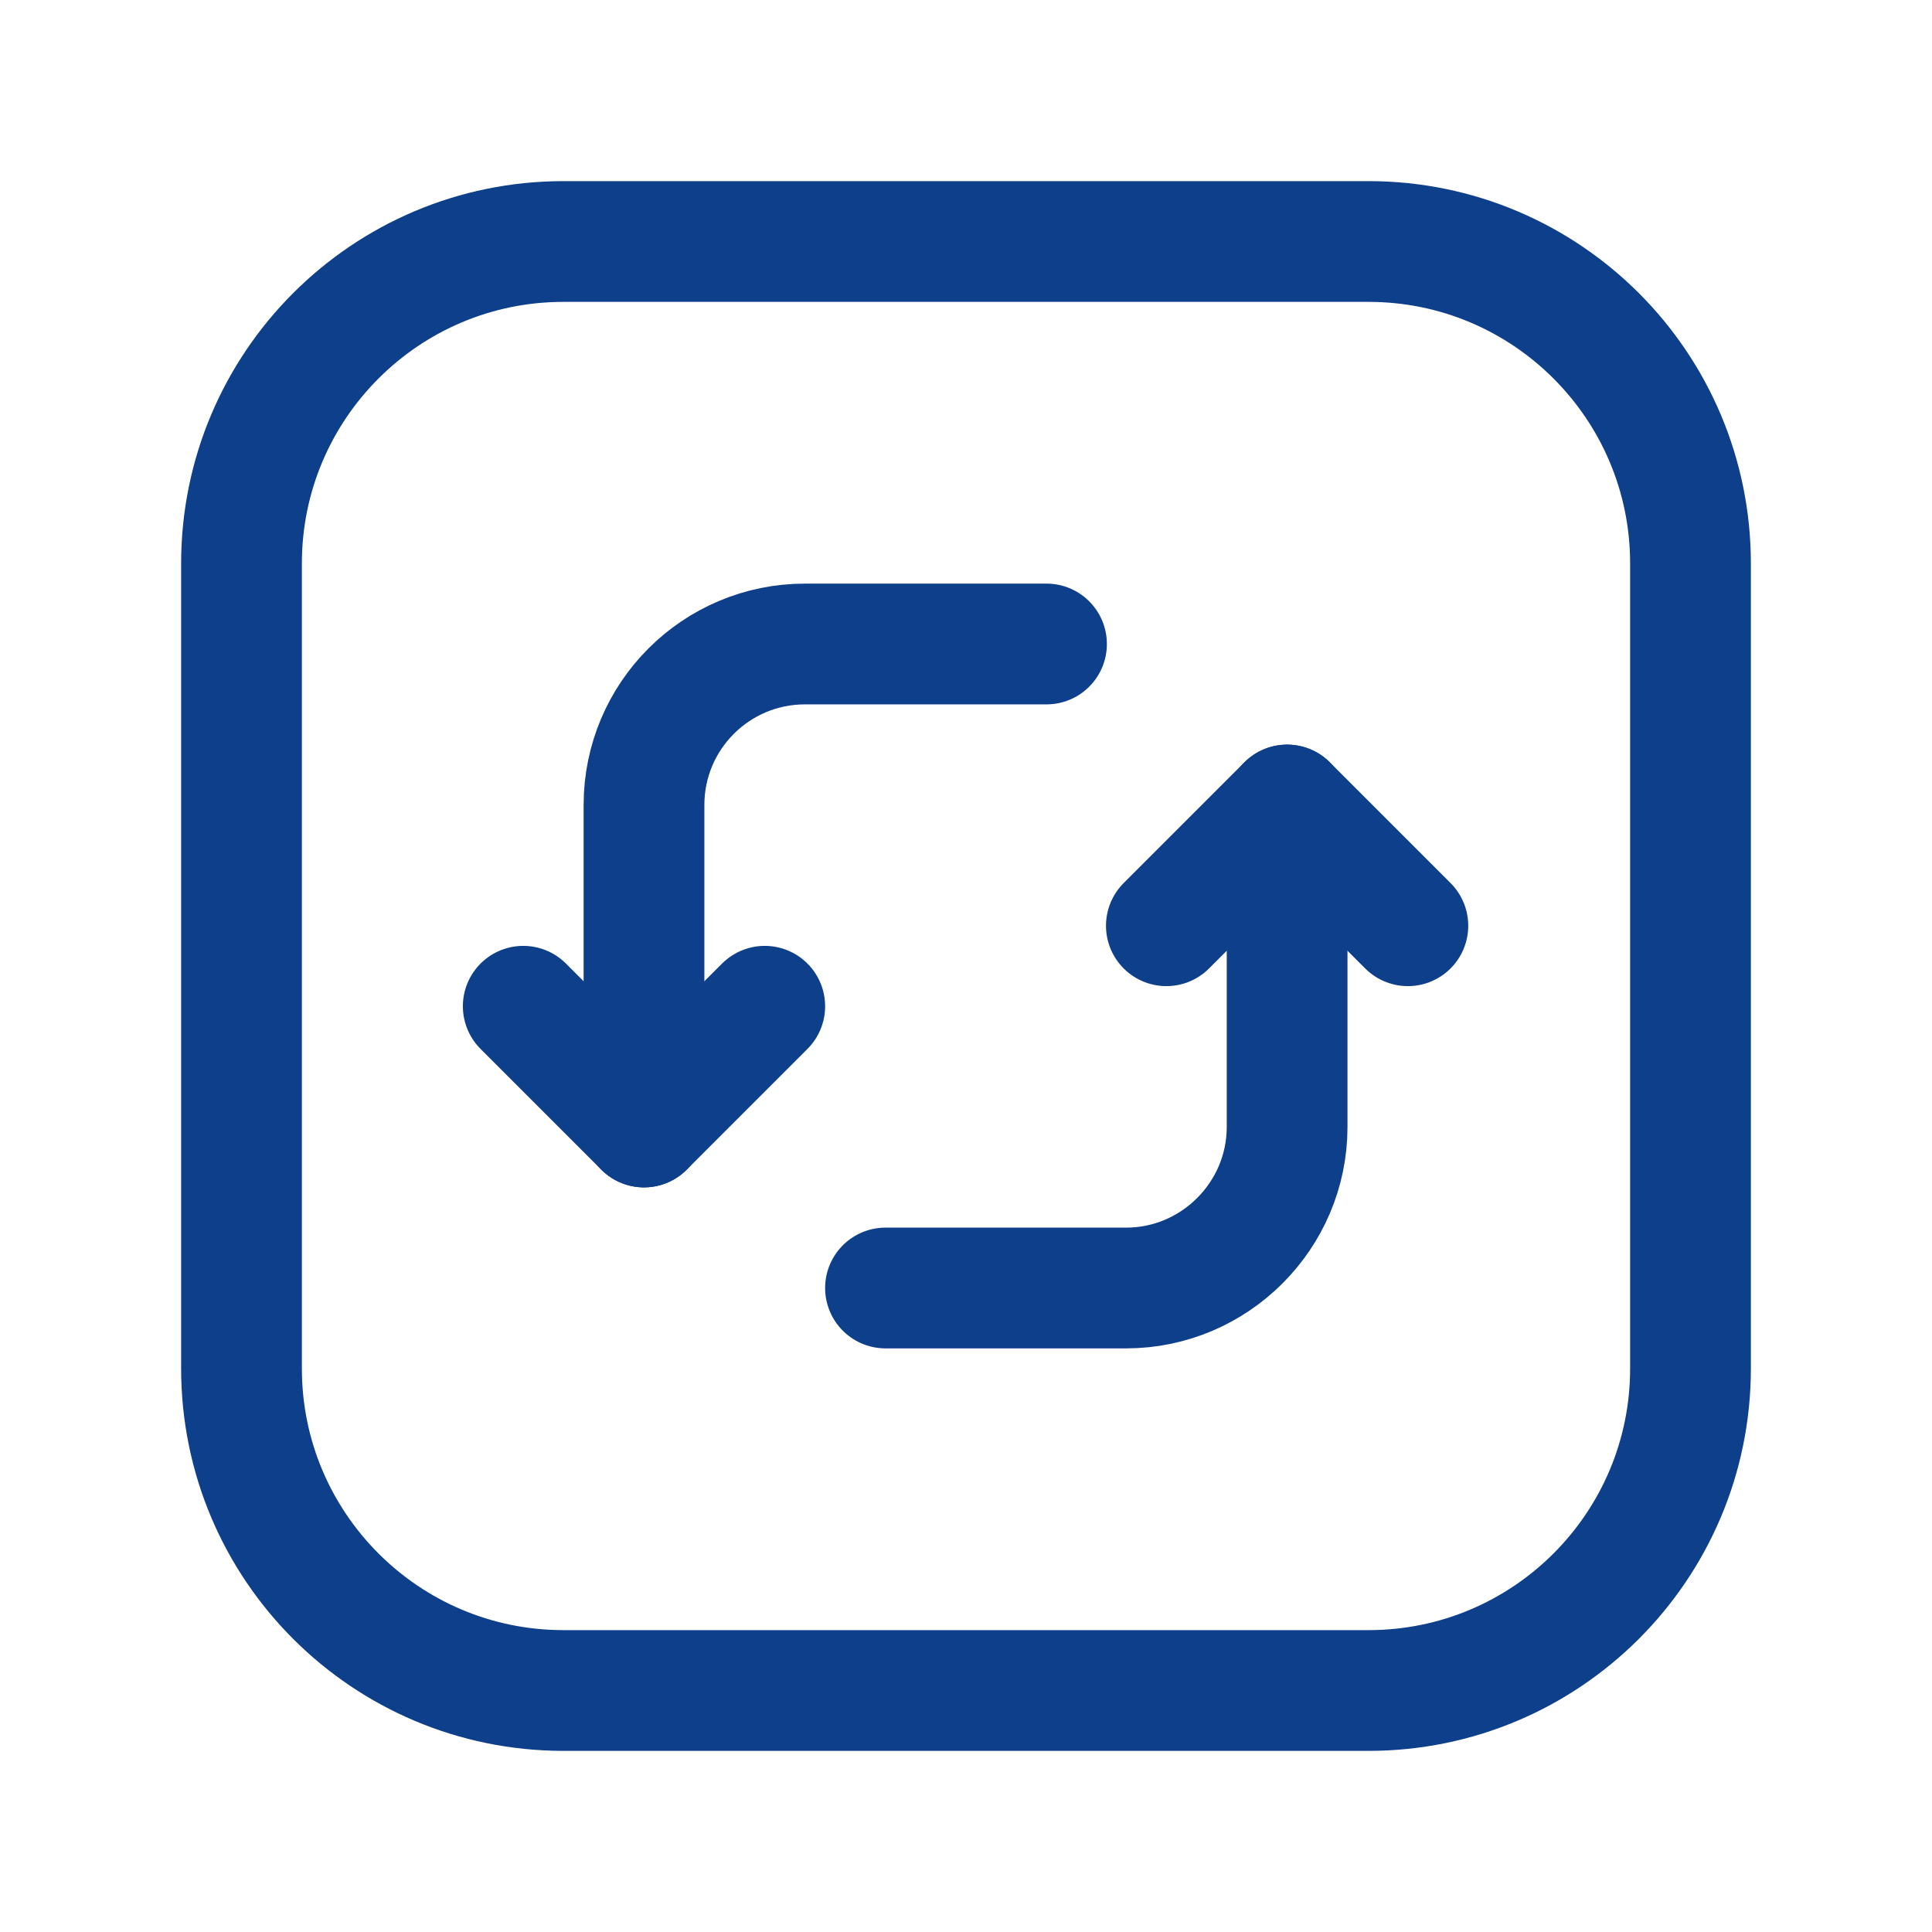
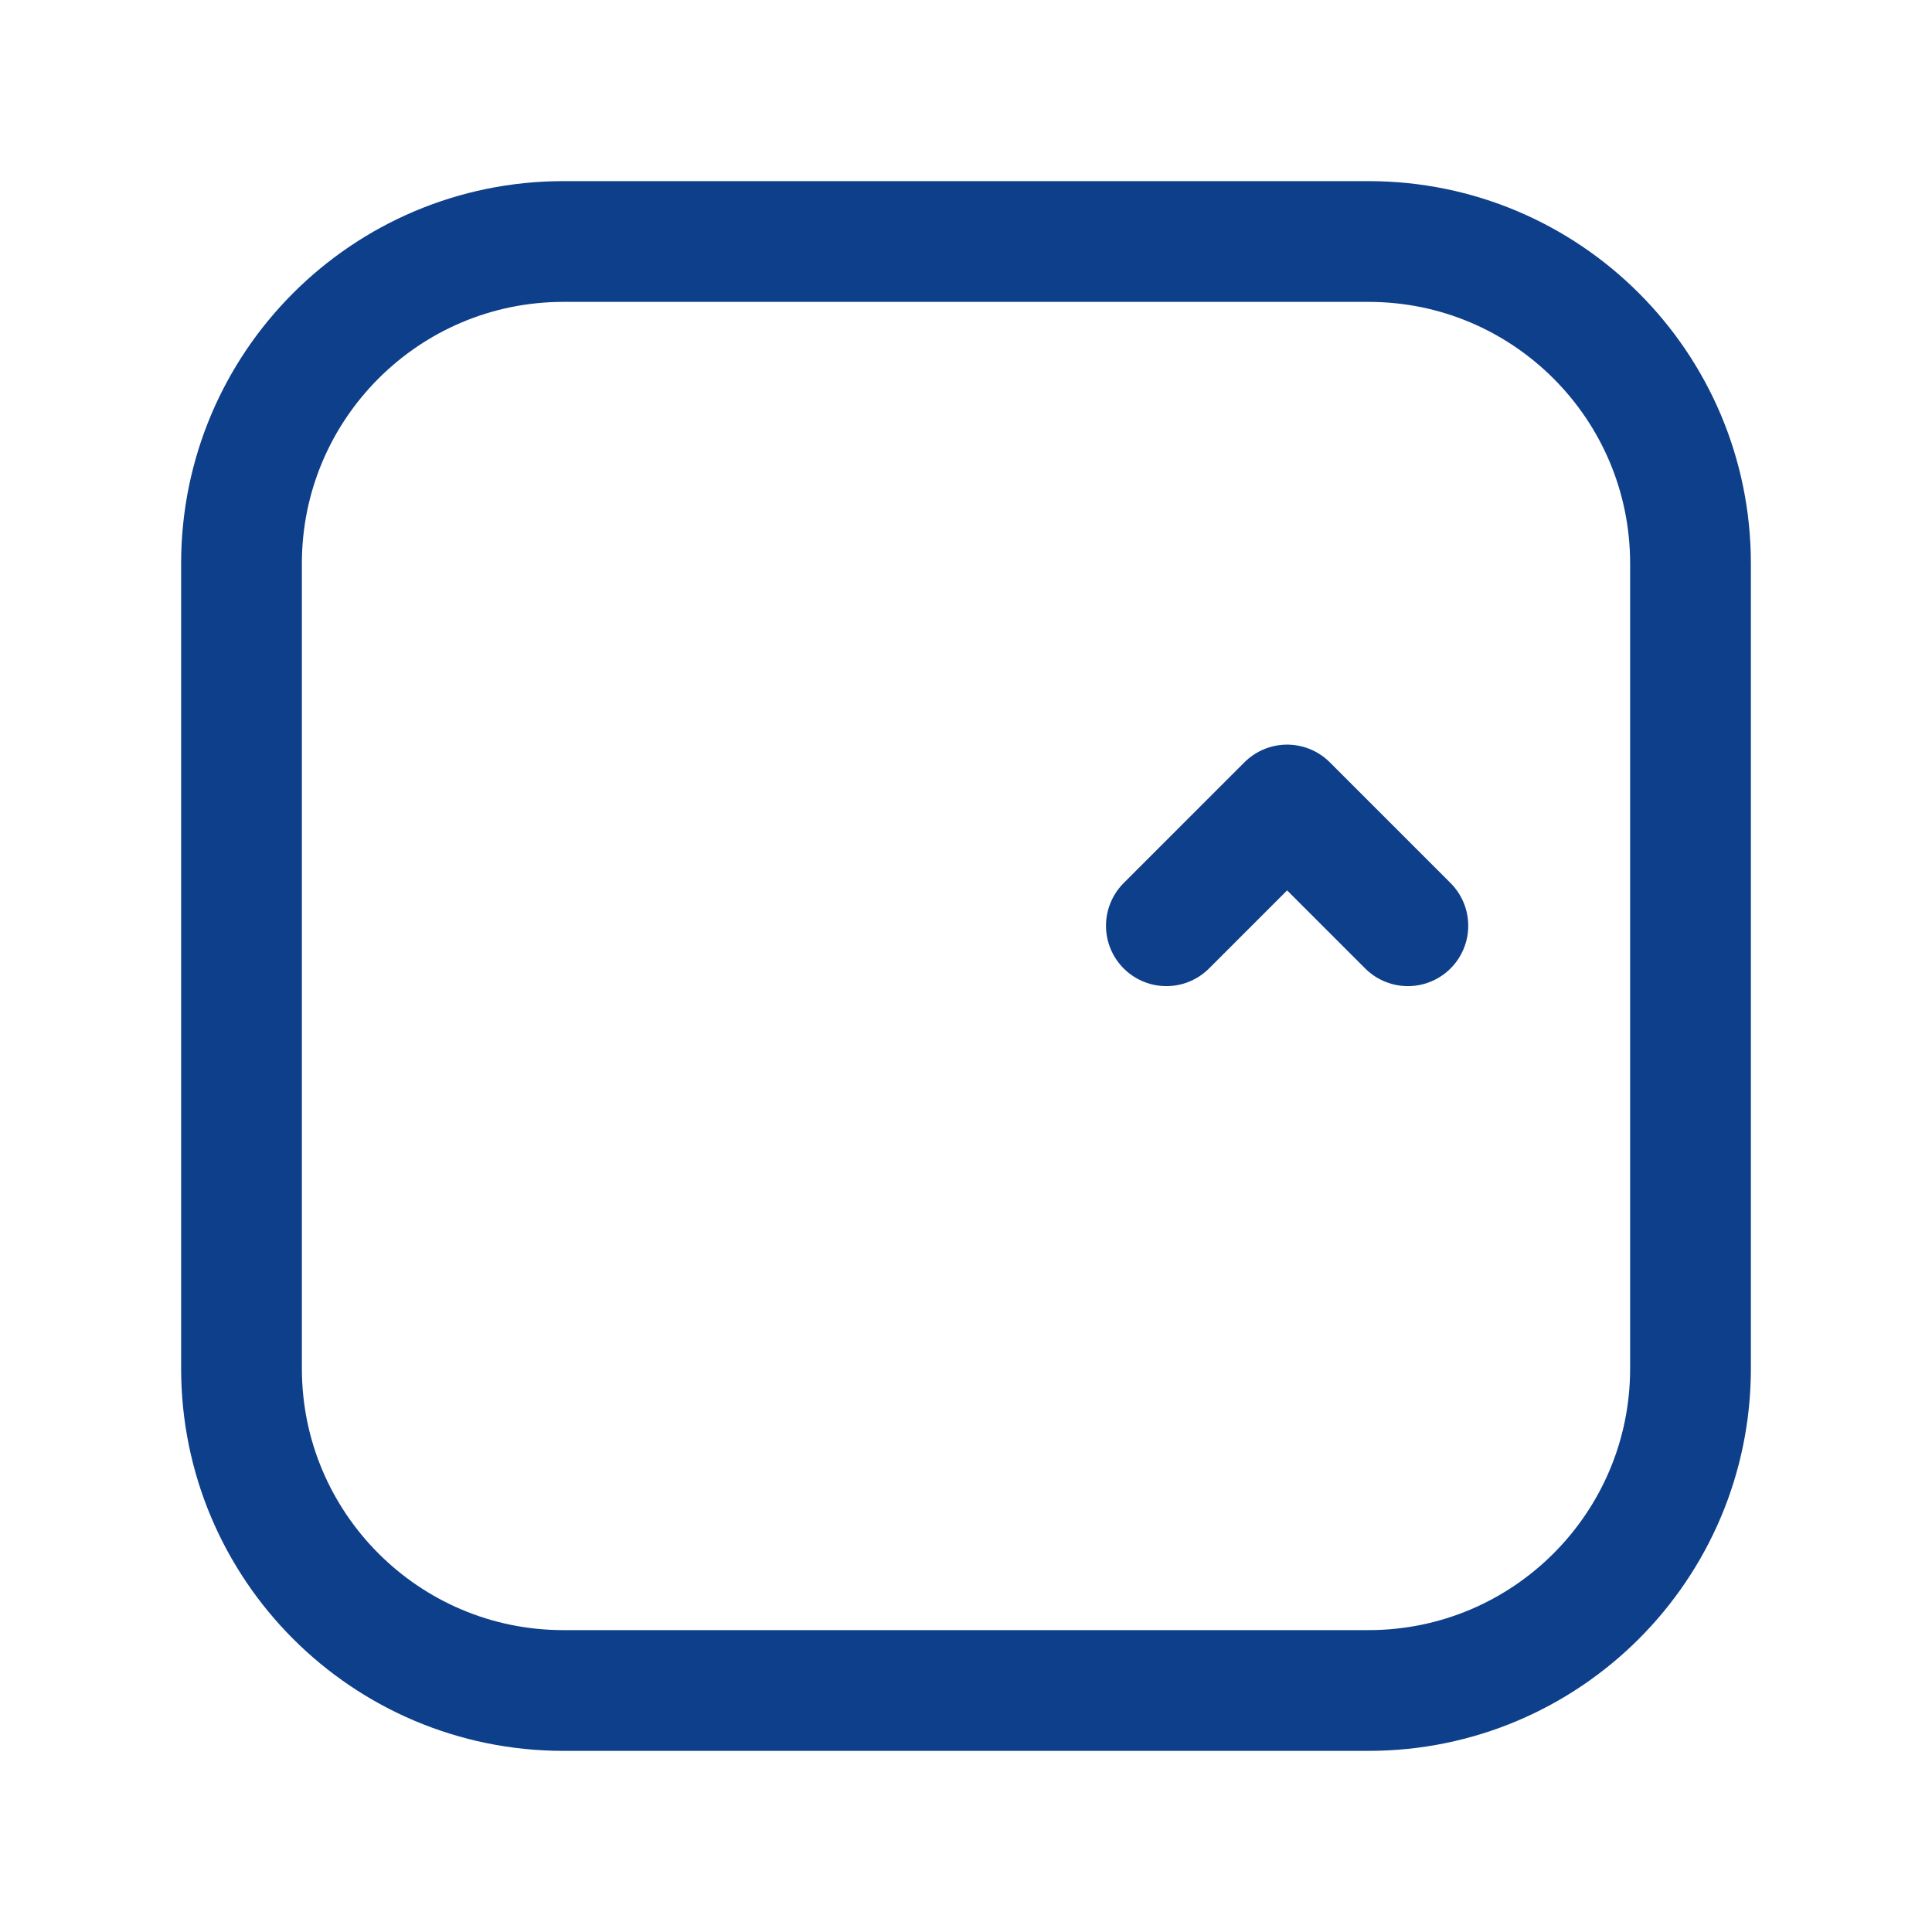
<svg xmlns="http://www.w3.org/2000/svg" width="24" height="24" viewBox="0 0 24 24" fill="none">
  <path d="M3 17V7C3 4.791 4.791 3 7 3H17C19.209 3 21 4.791 21 7V17C21 19.209 19.209 21 17 21H7C4.791 21 3 19.209 3 17Z" stroke="#0E3F8B" stroke-width="1.5" stroke-linecap="round" stroke-linejoin="round" />
  <path d="M17.489 11.5L15.989 10L14.489 11.5" stroke="#0E3F8B" stroke-width="1.5" stroke-linecap="round" stroke-linejoin="round" />
-   <path d="M6.5 12.5L8 14L9.5 12.5" stroke="#0E3F8B" stroke-width="1.5" stroke-linecap="round" stroke-linejoin="round" />
-   <path d="M8 14V10C8 8.895 8.895 8 10 8H13" stroke="#0E3F8B" stroke-width="1.5" stroke-linecap="round" stroke-linejoin="round" />
-   <path d="M15.989 10V14C15.989 15.1 15.089 16 13.989 16H11" stroke="#0E3F8B" stroke-width="1.5" stroke-linecap="round" stroke-linejoin="round" />
</svg>